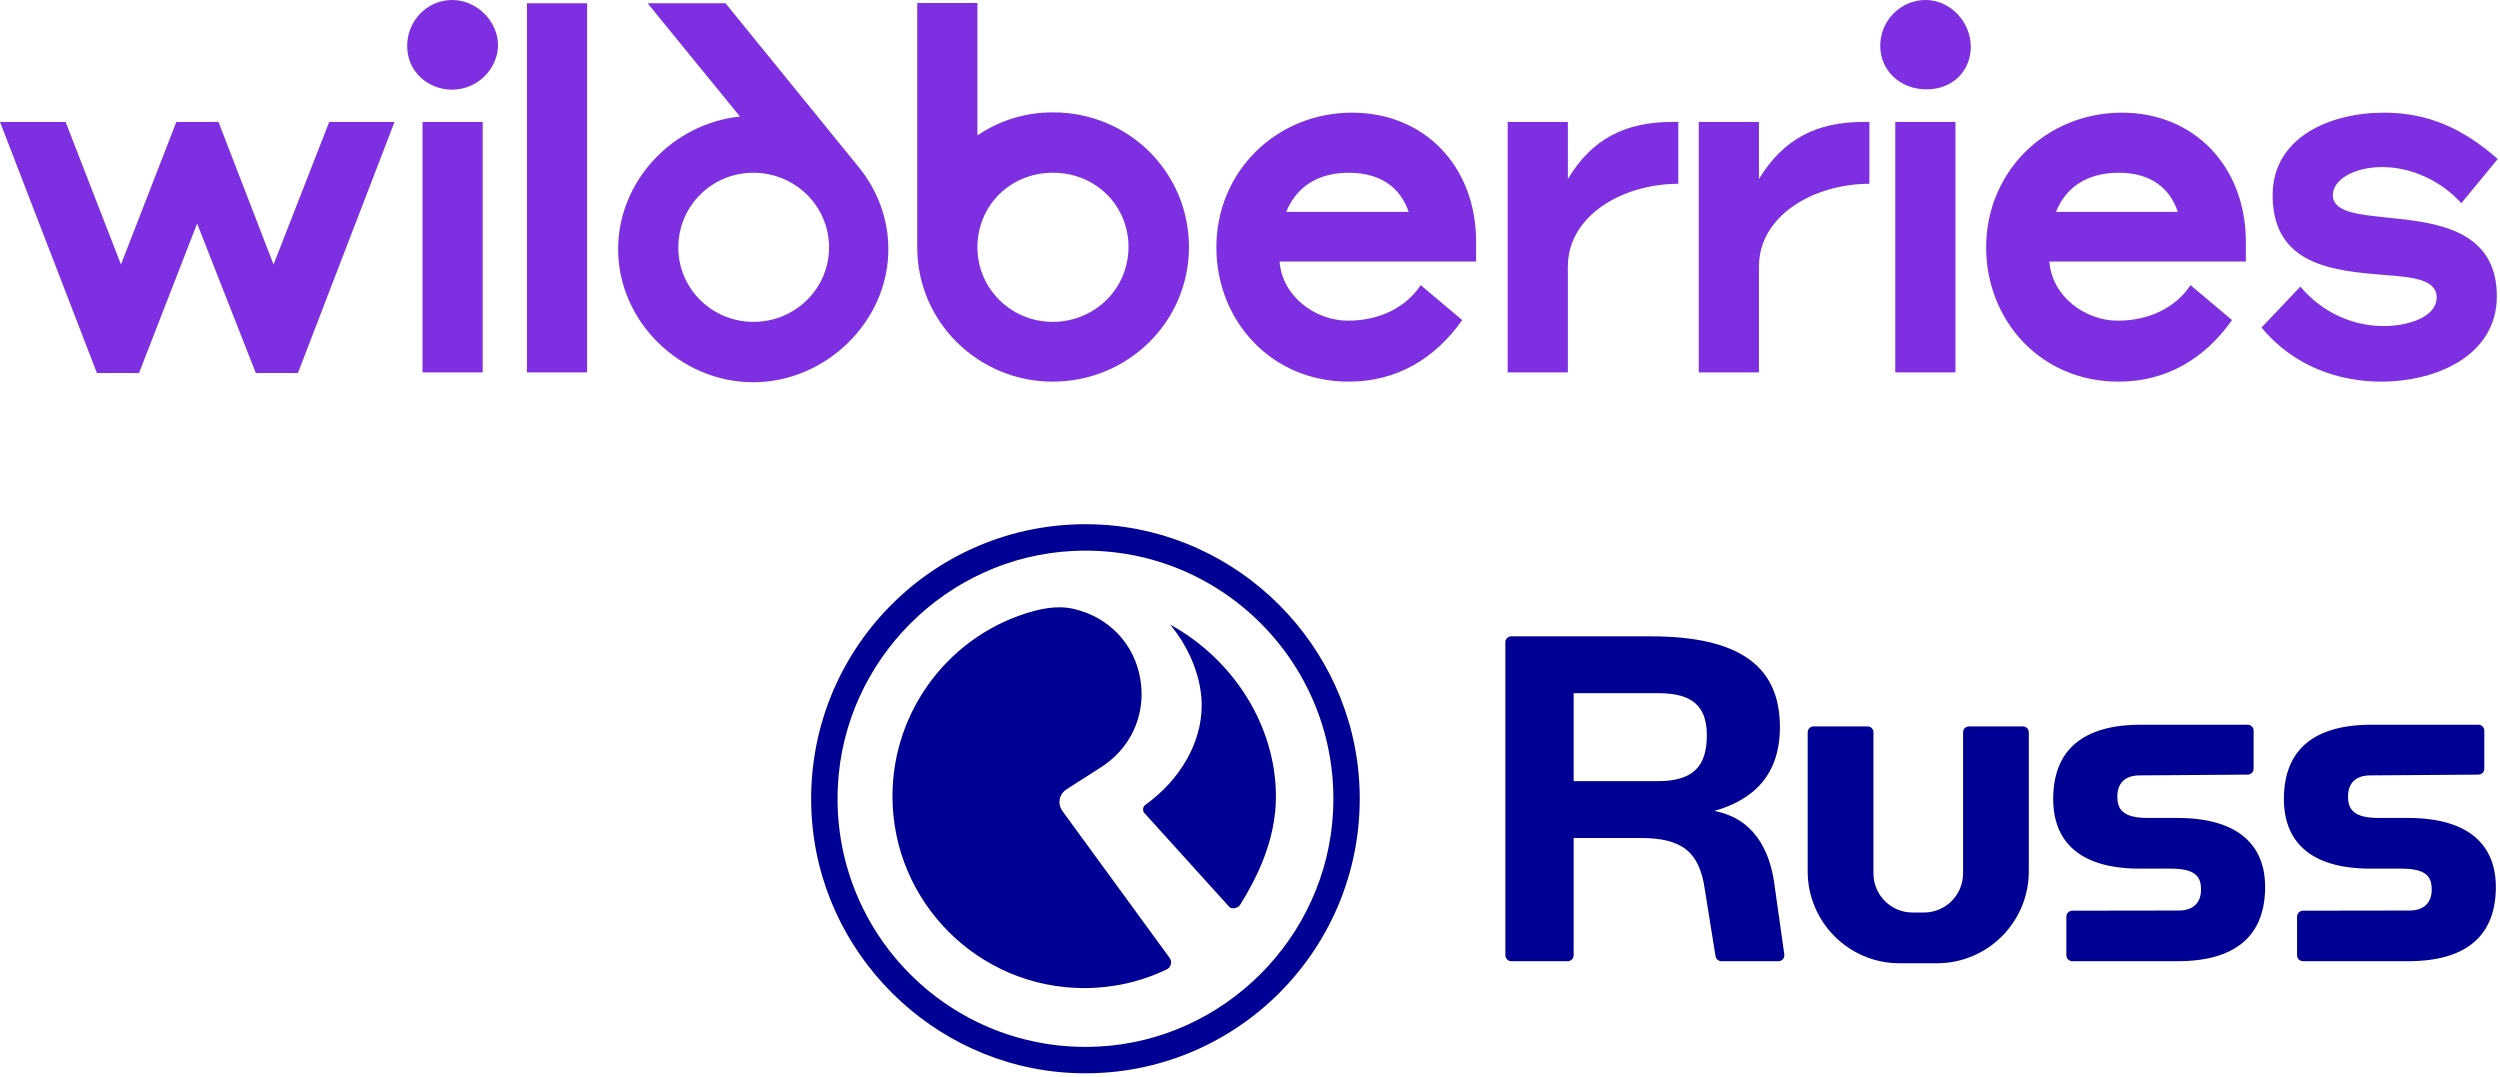
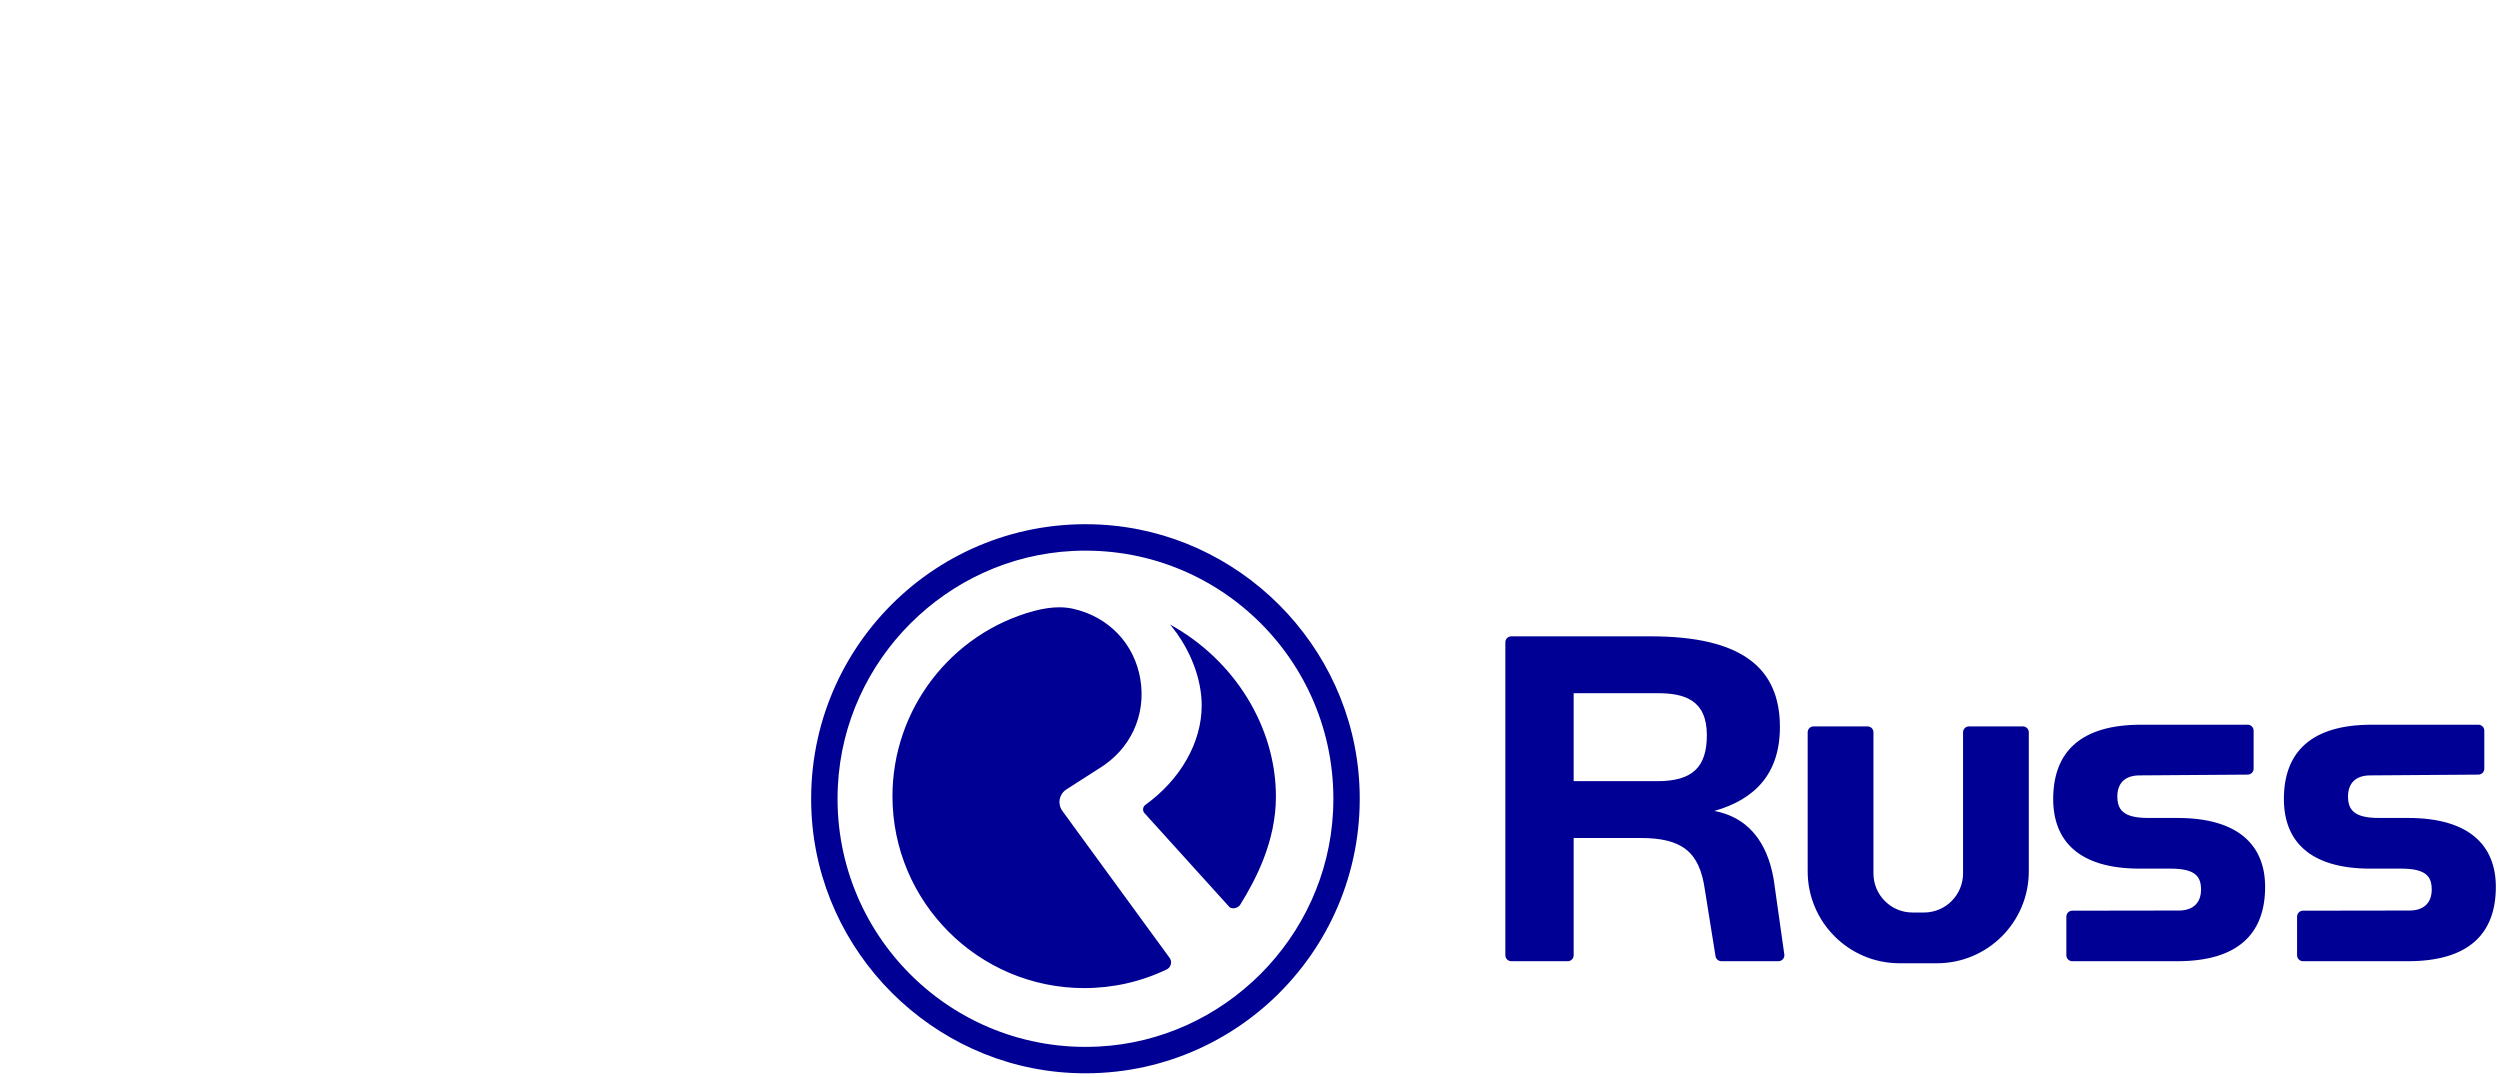
<svg xmlns="http://www.w3.org/2000/svg" width="601" height="259" viewBox="0 0 601 259" fill="none">
-   <path d="M560.813 46.915C560.813 43.179 565.949 40.162 572.677 40.162C579.694 40.162 586.856 43.467 591.704 48.855L600.457 38.222C592.138 30.894 583.673 27.086 573.111 27.086C559.944 27.086 546.344 33.121 546.344 46.915C546.344 63.871 561.102 65.092 573.111 66.098C579.839 66.601 585.771 67.104 585.771 71.486C585.771 76.228 578.971 78.384 572.966 78.384C566.021 78.384 558.497 75.438 552.999 68.9L543.667 78.743C551.118 87.795 561.898 91.747 572.46 91.747C585.699 91.747 600.24 85.496 600.24 71.199C600.24 55.034 585.337 53.453 573.907 52.304C566.745 51.585 560.813 50.938 560.813 46.915ZM494.256 50.938C496.643 44.975 501.78 41.527 509.376 41.527C517.044 41.527 521.602 45.191 523.555 50.938H494.256ZM510.099 27.086C492.013 27.086 477.472 41.096 477.472 59.488C477.472 76.803 490.349 91.747 509.303 91.747C520.734 91.747 529.994 86.287 536.577 76.947L526.594 68.541C523.049 73.929 516.683 77.09 509.086 77.09C501.346 77.09 493.315 71.343 492.664 62.865H539.905V57.836C539.76 40.09 527.607 27.086 510.099 27.086ZM325.043 27.086C306.957 27.086 292.415 41.096 292.415 59.488C292.415 76.803 305.293 91.747 324.247 91.747C335.677 91.747 344.937 86.287 351.521 76.947L341.537 68.541C337.992 73.929 331.626 77.09 324.03 77.09C316.289 77.09 308.259 71.343 307.608 62.865H354.848V57.836C354.776 40.09 342.55 27.086 325.043 27.086ZM455.624 89.52H470.093V29.313H455.624V89.52ZM462.858 0C456.999 0 452.007 4.885 452.007 10.992C452.007 17.027 456.854 21.482 463.148 21.482C469.297 21.482 473.782 17.171 473.782 11.208C473.71 5.101 468.791 0 462.858 0ZM253.132 27.014C246.332 27.014 240.183 29.026 234.974 32.546V0.718H220.505V59.488C220.505 77.378 235.191 91.747 253.06 91.747C271.074 91.747 285.832 77.45 285.832 59.344C285.76 41.311 271.291 27.014 253.132 27.014ZM177.894 28.02C161.762 29.672 148.595 43.467 148.595 59.919C148.595 77.306 163.57 91.891 181.078 91.891C198.513 91.891 213.56 77.306 213.56 59.919C213.56 52.519 210.883 45.694 206.543 40.305L174.422 0.79H155.685L177.894 28.02ZM65.761 63.583L52.522 29.313H42.394L29.082 63.583L15.771 29.313H0L23.295 89.663H33.423L47.386 53.74L61.493 89.663H71.621L94.843 29.313H79.145L65.761 63.583ZM376.913 43.035V29.313H362.445V89.52H376.913V64.086C376.913 51.729 390.225 44.185 403.464 44.185V29.313H402.017C390.804 29.313 382.701 33.336 376.913 43.035ZM422.852 43.035V29.313H408.383V89.52H422.852V64.086C422.852 51.729 436.163 44.185 449.402 44.185V29.313H447.956C436.815 29.313 428.712 33.336 422.852 43.035ZM126.675 89.52H141.144V0.79H126.675V89.52ZM181.15 77.378C171.166 77.378 163.064 69.403 163.064 59.488C163.064 49.502 171.166 41.527 181.078 41.527C191.133 41.527 199.308 49.502 199.308 59.488C199.308 69.403 191.133 77.378 181.15 77.378ZM253.06 77.378C243.221 77.378 234.974 69.547 234.974 59.416C234.974 49.574 242.715 41.527 253.132 41.527C263.55 41.527 271.291 49.574 271.291 59.344C271.291 69.547 263.044 77.378 253.06 77.378ZM101.571 89.52H116.04V29.313H101.571V89.52ZM108.661 0C102.801 0 97.882 4.886 97.882 11.064C97.882 17.315 103.018 21.554 108.661 21.554C114.955 21.554 119.73 16.381 119.73 10.777C119.657 5.101 114.666 0 108.661 0ZM309.199 50.938C311.659 44.975 316.723 41.527 324.247 41.527C331.988 41.527 336.69 45.191 338.643 50.938H309.199Z" fill="#7E2FE2" />
  <path d="M578.912 196.631H571.769C565.762 196.631 564.466 194.528 564.466 191.44C564.466 188.516 566.085 186.403 569.821 186.403L595.82 186.218C596.597 186.212 597.227 185.577 597.227 184.798V175.641C597.227 174.862 596.587 174.221 595.809 174.221H570.144C555.703 174.221 549.046 180.72 549.046 192.086C549.046 201.996 555.052 208.818 569.821 208.818H577.283C583.283 208.818 584.585 210.772 584.585 213.855C584.585 216.773 582.966 218.892 579.23 218.892L553.634 218.929C552.856 218.929 552.216 219.57 552.216 220.349V229.655C552.216 230.433 552.856 231.074 553.634 231.074H578.907C593.348 231.074 600 224.575 600 213.209C600 203.299 593.671 196.636 578.907 196.636L578.912 196.631ZM523.455 196.631H516.311C510.305 196.631 509.008 194.528 509.008 191.44C509.008 188.516 510.628 186.403 514.364 186.403L540.362 186.218C541.135 186.212 541.77 185.572 541.77 184.798V175.641C541.77 174.862 541.129 174.221 540.351 174.221H514.686C500.245 174.221 493.588 180.72 493.588 192.086C493.588 201.996 499.594 208.818 514.364 208.818H521.825C527.826 208.818 529.128 210.772 529.128 213.855C529.128 216.773 527.508 218.892 523.772 218.892L498.171 218.929C497.393 218.929 496.753 219.57 496.753 220.349V229.655C496.753 230.433 497.393 231.074 498.171 231.074H523.444C537.885 231.074 544.537 224.575 544.537 213.209C544.537 203.299 538.208 196.636 523.444 196.636L523.455 196.631ZM426.59 212.684C425.452 204.226 421.547 196.737 412.122 194.952C421.875 192.187 427.891 186.006 427.891 174.777C427.891 160.62 418.79 152.977 396.839 152.977H363.306C362.522 152.977 361.887 153.612 361.887 154.396V229.655C361.887 230.433 362.528 231.074 363.306 231.074H376.889C377.667 231.074 378.308 230.433 378.308 229.655V201.456H394.395C404.311 201.456 408.545 204.713 409.841 213.829L412.413 229.877C412.524 230.566 413.117 231.069 413.81 231.069H427.547C428.41 231.069 429.071 230.306 428.95 229.453L426.579 212.684H426.59ZM398.464 187.791H378.308V166.642H398.464C404.967 166.642 410.328 168.268 410.328 176.732C410.328 184.38 406.915 187.791 398.464 187.791ZM486.307 174.624H473.337C472.554 174.624 471.919 175.259 471.919 176.043V209.967C471.919 215.158 467.712 219.369 462.526 219.369H459.769C454.583 219.369 450.376 215.158 450.376 209.967V176.043C450.376 175.259 449.741 174.624 448.958 174.624H435.982C435.199 174.624 434.564 175.259 434.564 176.043V209.459C434.564 221.667 444.454 231.567 456.652 231.567H465.637C477.835 231.567 487.725 221.667 487.725 209.459V176.043C487.725 175.259 487.09 174.624 486.307 174.624ZM254.677 145.991C252.84 145.991 250.867 146.277 248.633 146.859C228.567 152.262 214.549 170.577 214.549 191.408C214.549 216.842 235.224 237.536 260.635 237.536C267.62 237.536 274.335 236.005 280.59 232.997C281.151 232.684 281.527 232.054 281.527 231.371C281.527 230.973 281.405 230.597 281.162 230.258C274.007 220.481 266.874 210.698 259.746 200.916L255.523 195.121C255.005 194.507 254.698 193.675 254.698 192.817C254.698 191.562 255.333 190.418 256.396 189.756L264.191 184.761C271.753 180.174 275.563 171.975 274.15 163.347C272.748 154.783 266.546 148.268 257.963 146.345C256.91 146.107 255.836 145.996 254.666 145.996L254.677 145.991ZM281.294 150.143C286.067 155.874 288.888 163.056 288.888 169.602C288.888 178.448 283.824 187.383 275.341 193.495C275.039 193.712 274.844 194.062 274.801 194.443C274.759 194.83 274.881 195.195 275.135 195.476L295.619 218.119C295.831 218.246 296.058 218.352 296.577 218.352C297.032 218.352 297.741 218.055 298.09 217.584C301.789 211.63 306.747 202.372 306.732 191.414C306.7 174.703 296.762 158.655 281.299 150.148L281.294 150.143ZM264.371 126.107C225.249 124.126 193.113 156.292 195.086 195.45C196.78 228.982 224 256.233 257.497 257.933C296.63 259.924 328.777 227.743 326.793 188.58C325.094 155.048 297.873 127.808 264.371 126.107ZM264.038 251.593C228.678 253.383 199.637 224.31 201.426 188.919C202.96 158.617 227.556 133.994 257.836 132.453C293.201 130.652 322.263 159.735 320.464 195.137C318.924 225.444 294.317 250.062 264.043 251.593H264.038Z" fill="#000094" />
</svg>